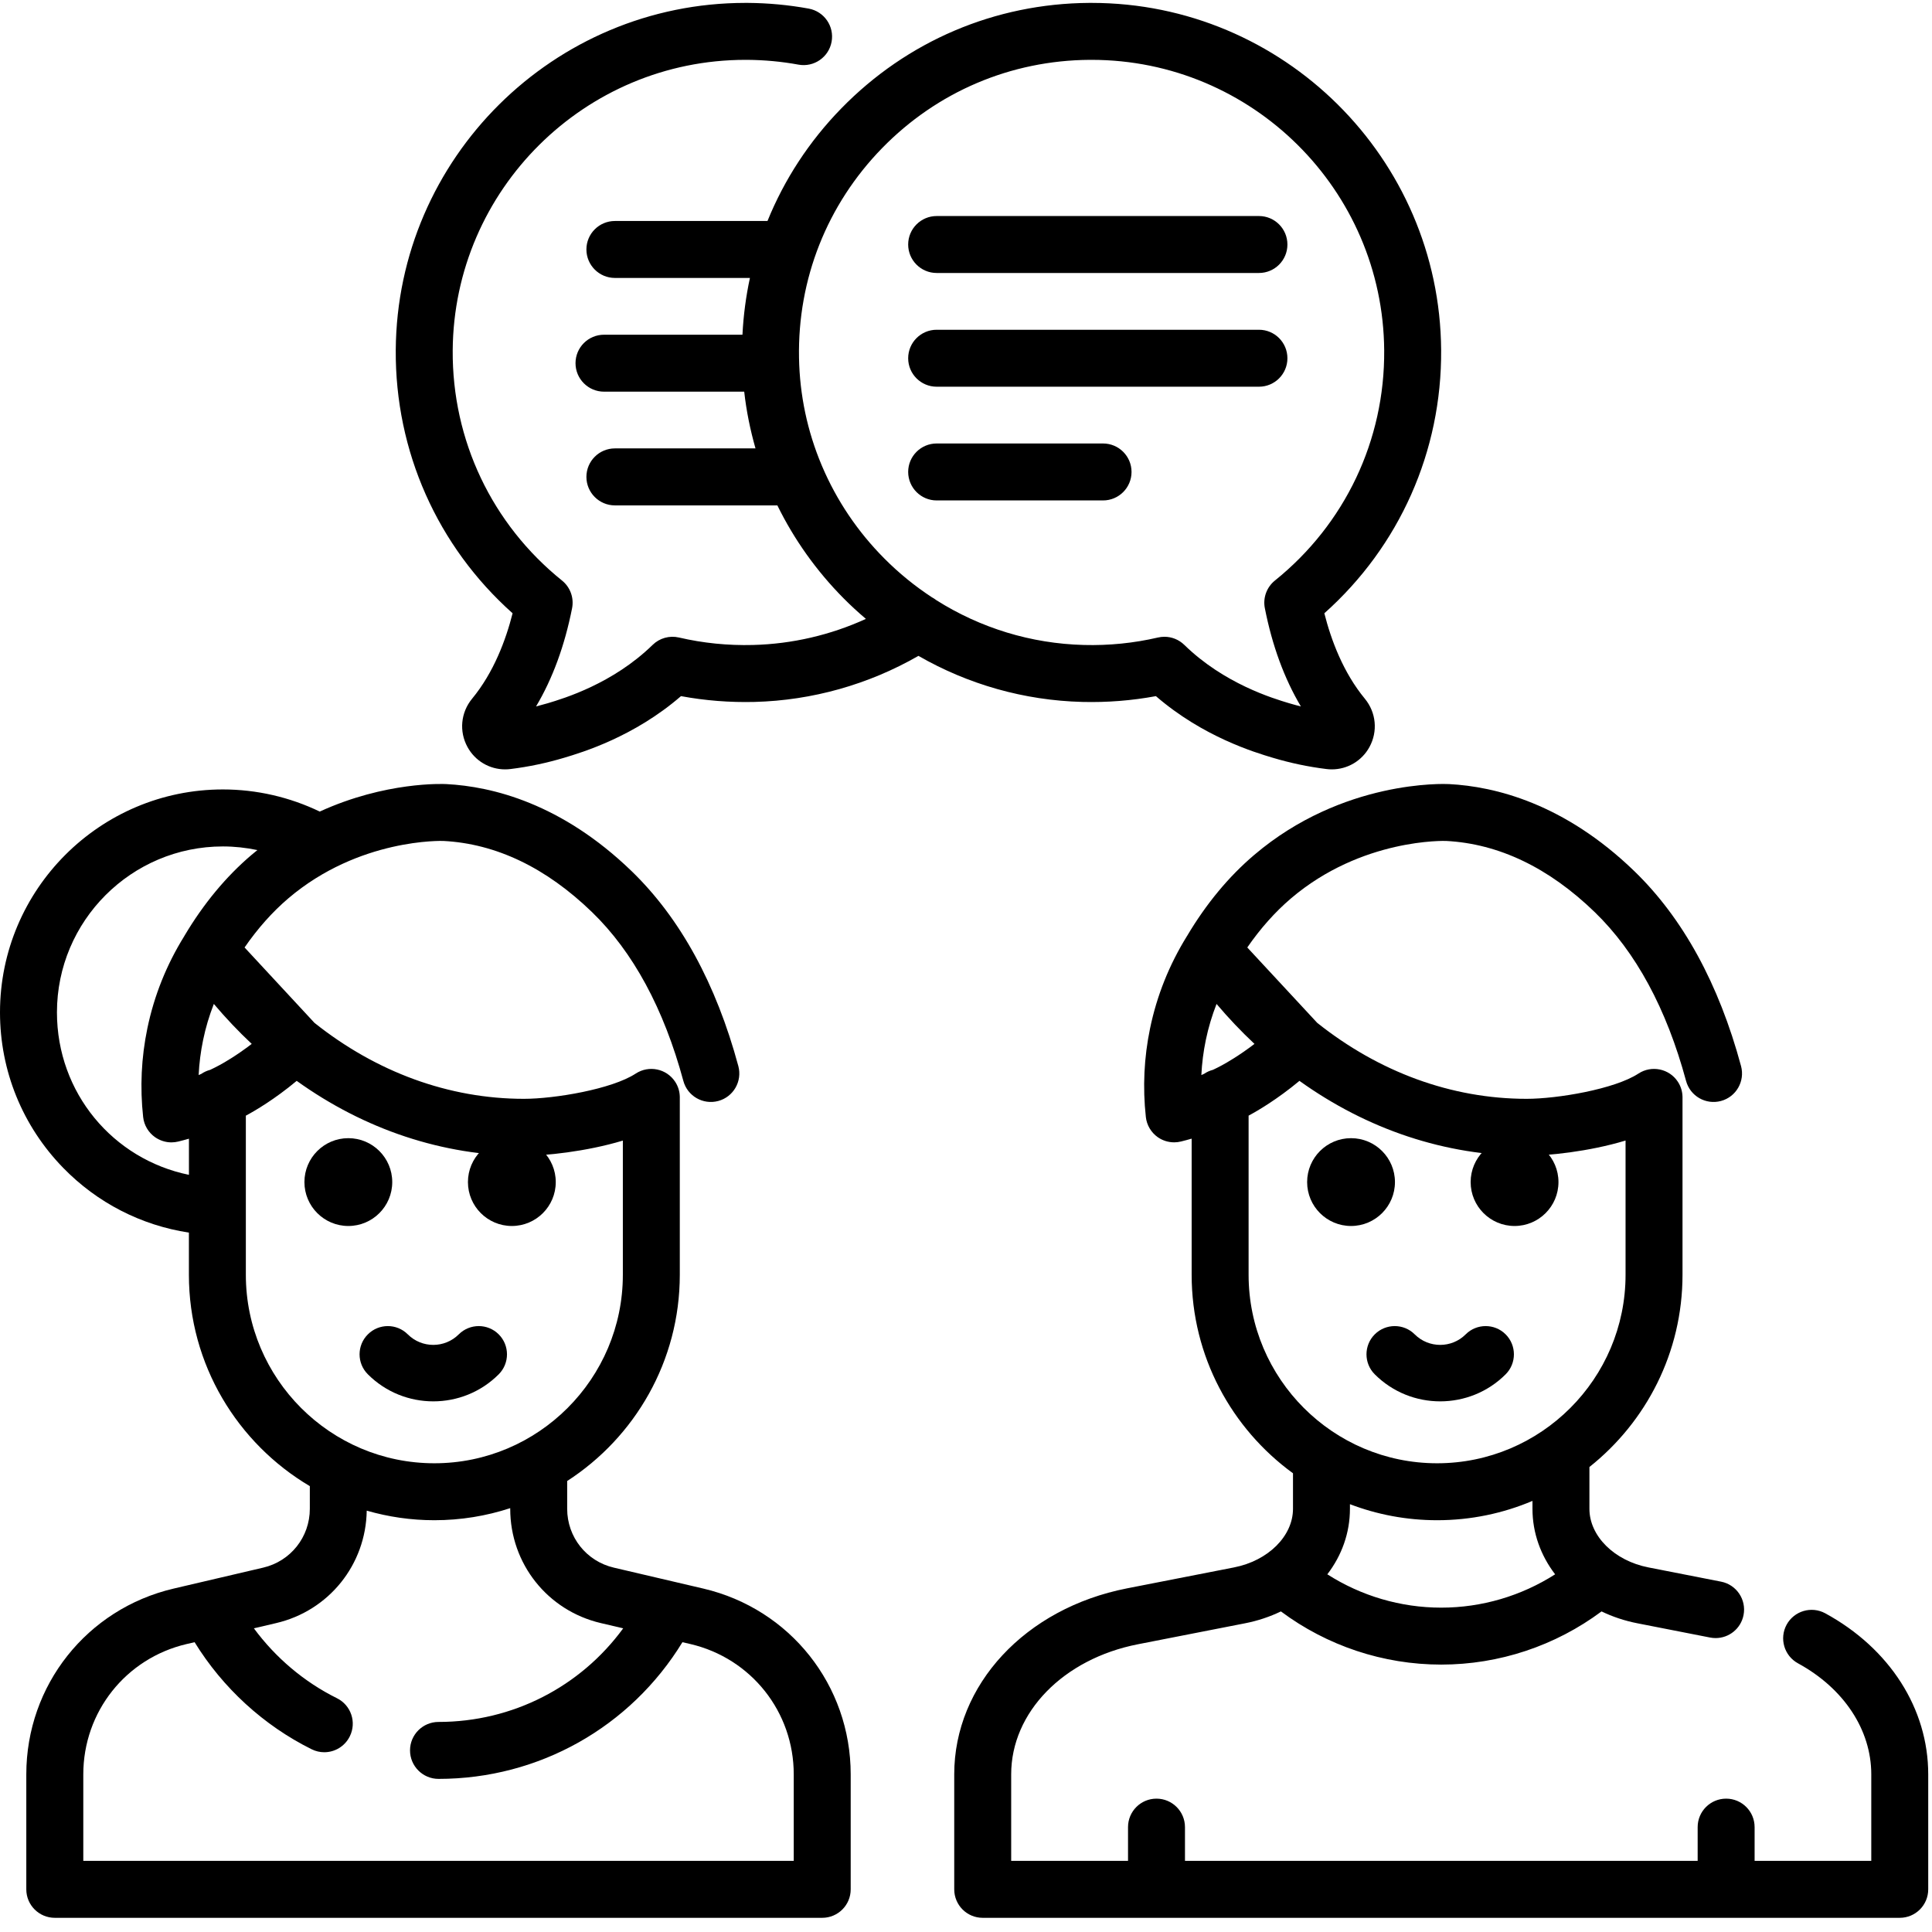
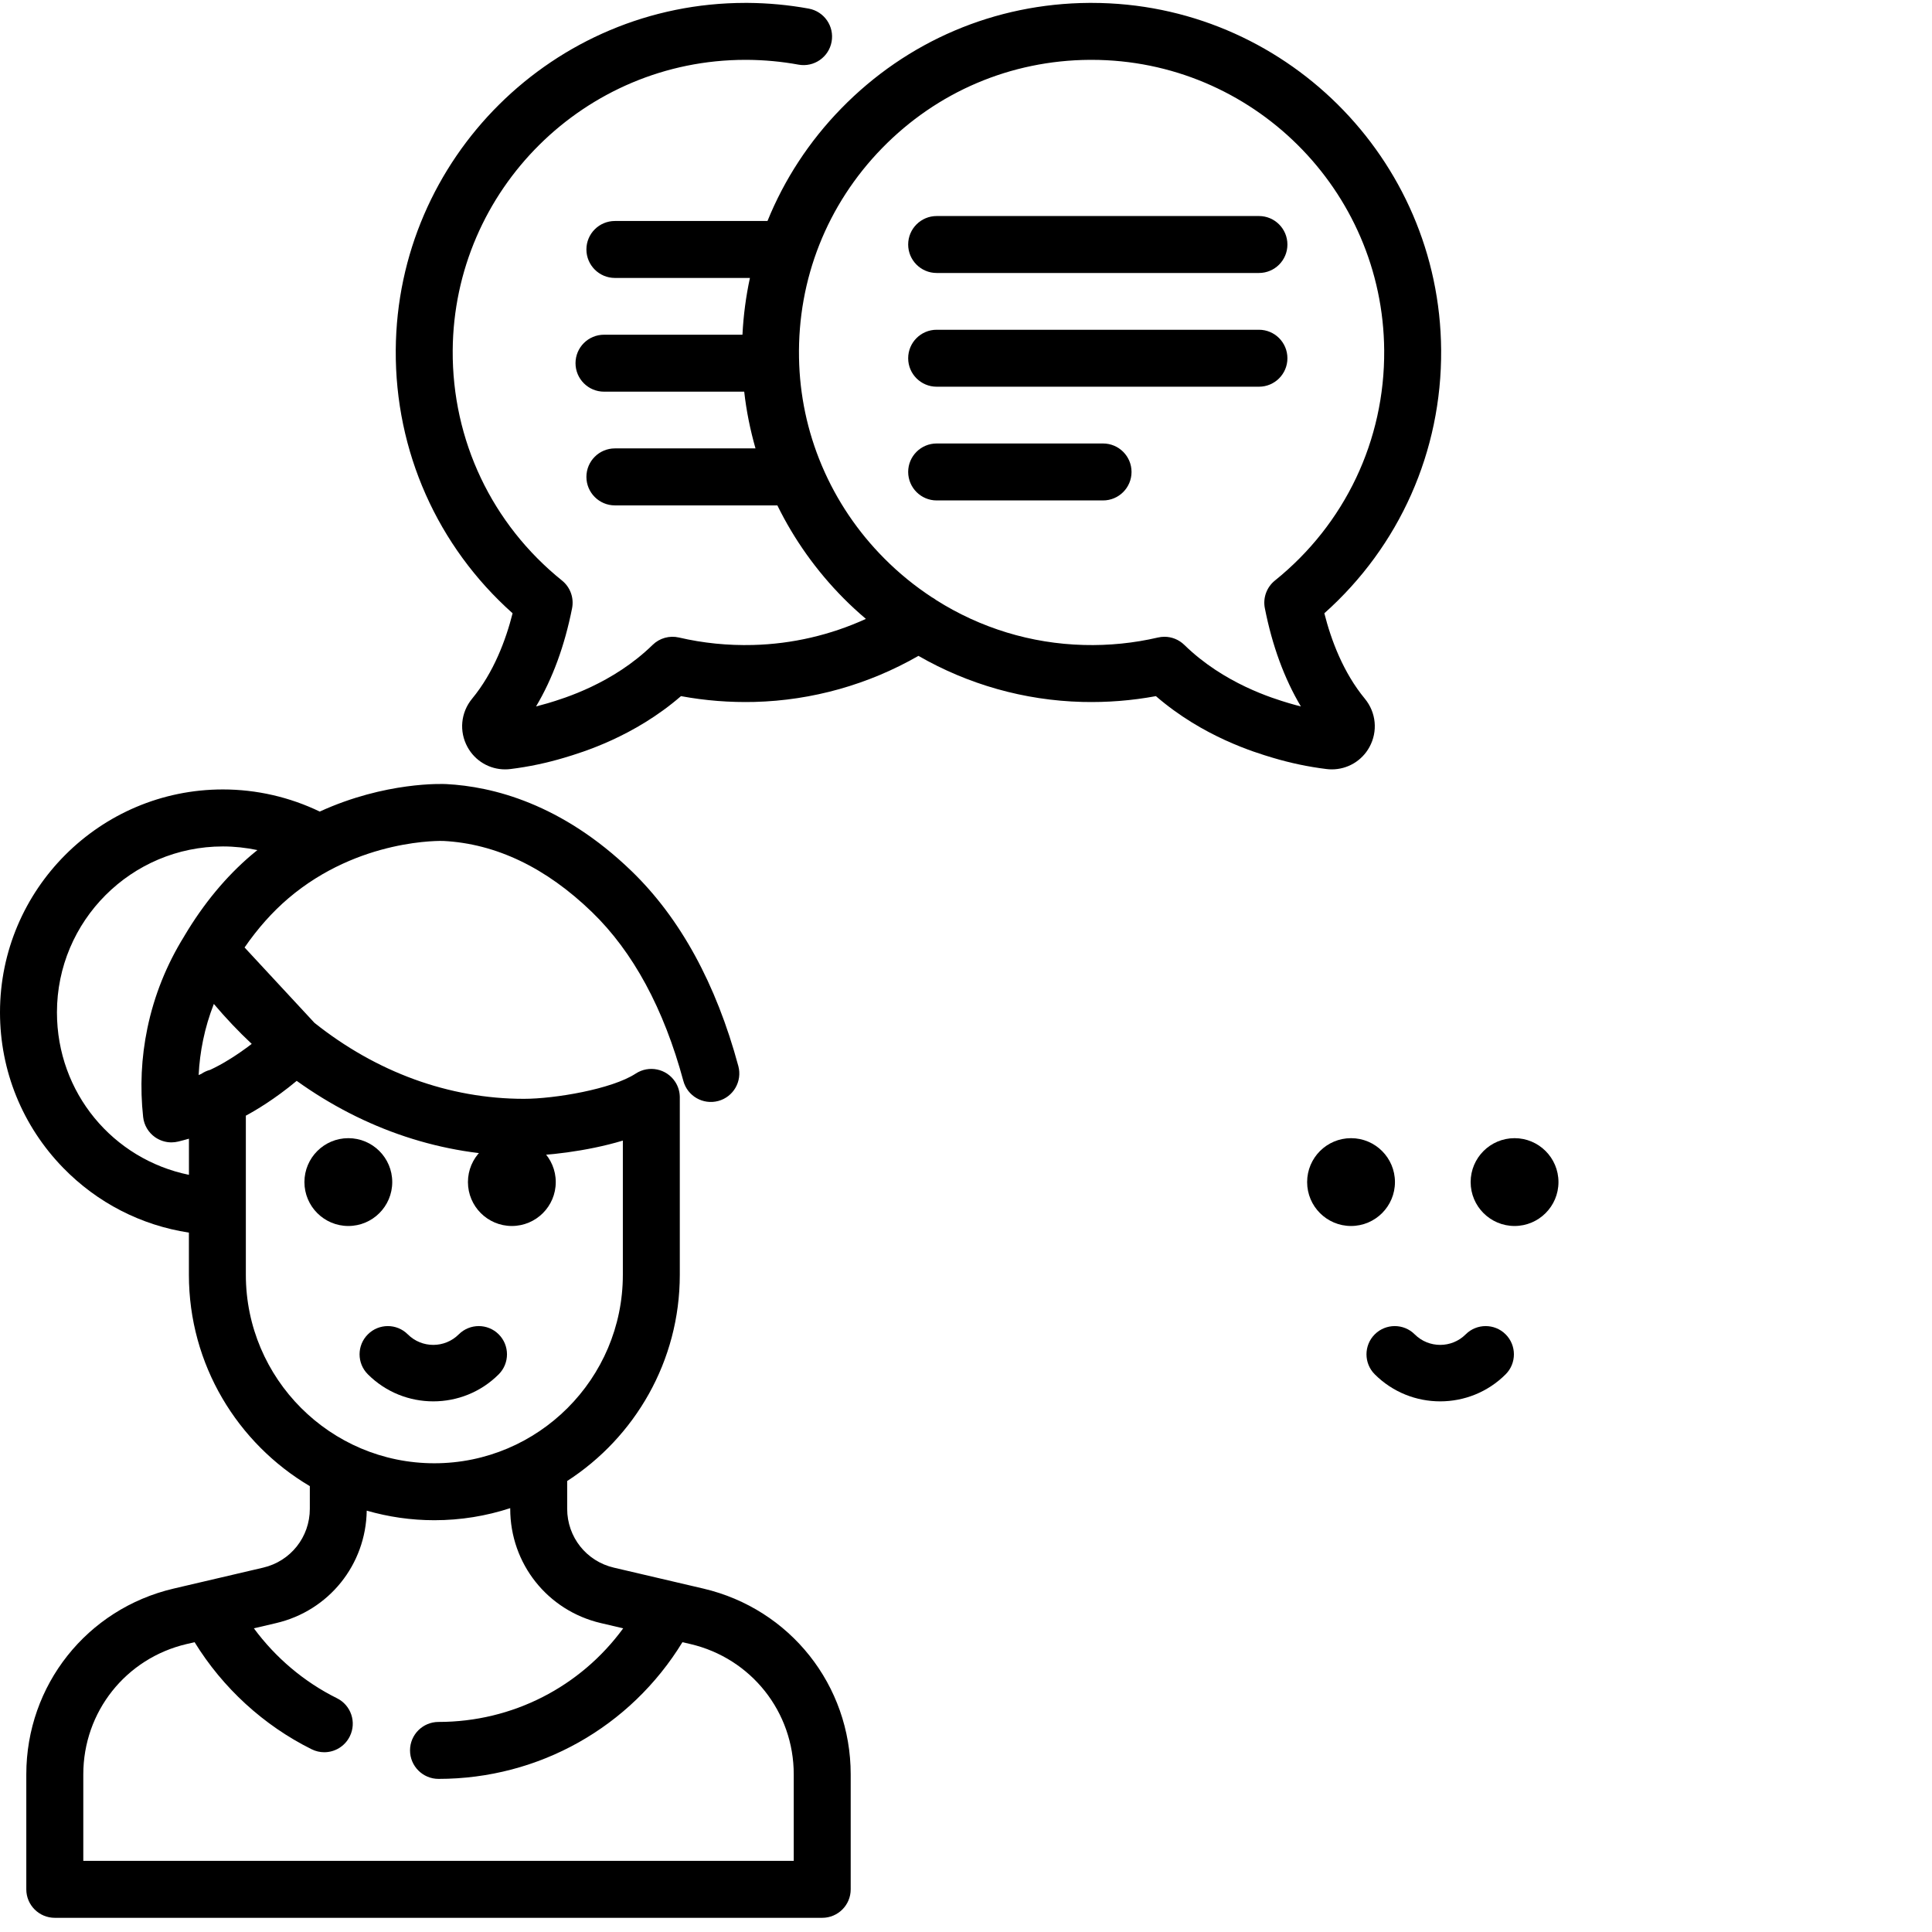
<svg xmlns="http://www.w3.org/2000/svg" width="44px" height="44px" viewBox="0 0 44 44" version="1.1">
  <title>ki_4</title>
  <g id="ki_4" stroke="none" stroke-width="1" fill="none" fill-rule="evenodd">
    <g id="conversation" transform="translate(0, -0)" fill="#000000" fill-rule="nonzero">
      <path d="M16.019,36.179 L13.98,35.702 C13.354,35.556 12.917,35.005 12.917,34.362 L12.917,33.729 C14.459,32.733 15.482,31 15.482,29.032 L15.482,25 C15.482,25 15.482,25 15.482,25 L15.482,24.992 C15.482,24.988 15.482,24.984 15.482,24.98 C15.48,24.862 15.446,24.742 15.376,24.636 C15.179,24.337 14.778,24.254 14.478,24.45 C13.935,24.806 12.629,25.025 11.932,25.025 C10.218,25.025 8.566,24.413 7.162,23.295 L5.57,21.578 C5.869,21.145 6.203,20.769 6.567,20.459 C8.181,19.085 10.082,19.151 10.098,19.152 C11.296,19.214 12.435,19.759 13.482,20.772 C14.418,21.678 15.118,22.971 15.563,24.617 C15.656,24.963 16.012,25.167 16.358,25.074 C16.704,24.981 16.908,24.625 16.815,24.279 C16.309,22.404 15.491,20.91 14.384,19.839 C12.79,18.298 11.21,17.911 10.165,17.857 C10.092,17.853 8.781,17.797 7.282,18.483 C6.597,18.153 5.842,17.979 5.076,17.979 C2.277,17.979 0,20.257 0,23.056 C0,24.386 0.511,25.644 1.439,26.597 C2.217,27.396 3.217,27.906 4.302,28.072 L4.302,29.032 C4.302,31.08 5.41,32.872 7.056,33.846 L7.056,34.362 C7.056,35.005 6.619,35.556 5.993,35.702 L3.954,36.179 C1.979,36.642 0.599,38.381 0.599,40.41 L0.599,43.029 C0.599,43.387 0.89,43.677 1.248,43.677 L18.725,43.677 C19.084,43.677 19.374,43.387 19.374,43.029 L19.374,40.41 C19.374,38.381 17.994,36.642 16.019,36.179 Z M4.303,26.756 C2.573,26.402 1.297,24.888 1.297,23.056 C1.297,20.972 2.992,19.277 5.076,19.277 C5.341,19.277 5.604,19.306 5.862,19.36 C5.817,19.397 5.771,19.433 5.727,19.471 C5.148,19.963 4.636,20.581 4.204,21.307 C4.204,21.307 4.204,21.308 4.203,21.308 C4.202,21.31 4.201,21.312 4.2,21.314 C4.199,21.317 4.197,21.319 4.196,21.321 C4.195,21.322 4.195,21.323 4.195,21.323 C3.793,21.971 3.51,22.676 3.356,23.42 C3.218,24.084 3.186,24.763 3.26,25.439 C3.28,25.625 3.38,25.793 3.533,25.9 C3.643,25.976 3.773,26.017 3.905,26.017 C3.957,26.017 4.009,26.01 4.06,25.998 C4.142,25.978 4.222,25.956 4.303,25.933 L4.303,26.756 Z M4.787,24.365 C4.714,24.384 4.646,24.415 4.585,24.457 C4.565,24.465 4.545,24.475 4.524,24.484 C4.537,24.215 4.571,23.948 4.626,23.684 C4.684,23.403 4.766,23.13 4.87,22.864 C5.144,23.188 5.432,23.492 5.733,23.774 C5.385,24.041 5.099,24.205 4.993,24.261 C4.925,24.298 4.856,24.332 4.787,24.365 Z M5.599,29.032 L5.599,25.408 C5.602,25.407 5.604,25.405 5.607,25.404 C5.803,25.299 6.25,25.039 6.757,24.616 C8.299,25.722 10.081,26.323 11.932,26.323 C12.397,26.323 13.345,26.23 14.185,25.976 L14.185,29.032 C14.185,31.399 12.259,33.325 9.892,33.325 C7.525,33.325 5.599,31.399 5.599,29.032 Z M18.077,42.38 L18.077,42.38 L1.897,42.38 L1.897,40.41 C1.897,38.987 2.864,37.767 4.25,37.442 L4.432,37.4 C5.072,38.44 6.003,39.295 7.097,39.838 C7.19,39.884 7.288,39.906 7.385,39.906 C7.624,39.906 7.853,39.773 7.966,39.545 C8.126,39.224 7.995,38.835 7.674,38.676 C6.927,38.306 6.276,37.754 5.782,37.084 L6.289,36.965 C7.491,36.684 8.333,35.634 8.352,34.404 C8.842,34.545 9.358,34.622 9.892,34.622 C10.495,34.622 11.076,34.525 11.62,34.347 L11.62,34.362 C11.62,35.61 12.469,36.681 13.685,36.965 L14.193,37.084 C13.219,38.416 11.673,39.216 9.987,39.216 C9.629,39.216 9.338,39.506 9.338,39.864 C9.338,40.222 9.629,40.513 9.987,40.513 C12.276,40.513 14.36,39.332 15.542,37.4 L15.724,37.442 C17.109,37.767 18.077,38.987 18.077,40.41 L18.077,42.38 Z" id="Shape" />
      <circle id="Oval" cx="7.933" cy="26.921" r="1" />
      <circle id="Oval" cx="11.657" cy="26.921" r="1" />
      <g id="Group" transform="translate(8.148, 17.84)">
        <path d="M2.3,12.549 C1.98,12.869 1.459,12.869 1.139,12.549 C0.888,12.298 0.481,12.298 0.23,12.549 C-0.022,12.8 -0.022,13.208 0.23,13.459 C0.641,13.87 1.18,14.075 1.72,14.075 C2.26,14.075 2.799,13.87 3.21,13.459 C3.461,13.208 3.461,12.8 3.21,12.549 C2.959,12.298 2.552,12.298 2.3,12.549 Z" id="Path" />
        <path d="M24.651,14.075 C25.191,14.075 25.731,13.87 26.142,13.459 C26.393,13.208 26.393,12.8 26.142,12.549 C25.891,12.298 25.483,12.298 25.232,12.549 C24.912,12.869 24.391,12.869 24.071,12.549 C23.82,12.298 23.413,12.298 23.161,12.549 C22.91,12.8 22.91,13.208 23.161,13.459 C23.572,13.87 24.112,14.075 24.651,14.075 Z" id="Path" />
-         <path d="M33.421,18.902 C33.106,18.731 32.713,18.847 32.541,19.161 C32.37,19.476 32.486,19.87 32.8,20.041 C33.845,20.611 34.469,21.556 34.469,22.569 L34.469,24.54 L31.812,24.54 L31.812,23.772 C31.812,23.413 31.522,23.123 31.164,23.123 C30.805,23.123 30.515,23.413 30.515,23.772 L30.515,24.54 L18.839,24.54 L18.839,23.772 C18.839,23.413 18.548,23.123 18.19,23.123 C17.832,23.123 17.542,23.413 17.542,23.772 L17.542,24.54 L14.881,24.54 L14.881,22.569 C14.881,21.158 16.068,19.94 17.767,19.607 L20.204,19.13 C20.498,19.073 20.772,18.98 21.024,18.859 C22.075,19.642 23.354,20.07 24.675,20.07 C25.995,20.07 27.274,19.642 28.326,18.859 C28.577,18.98 28.852,19.073 29.146,19.13 L30.799,19.454 C30.841,19.462 30.883,19.466 30.925,19.466 C31.228,19.466 31.5,19.252 31.56,18.942 C31.629,18.591 31.4,18.25 31.048,18.181 L29.395,17.857 C28.616,17.705 28.05,17.143 28.05,16.522 L28.05,15.57 C29.341,14.545 30.17,12.964 30.17,11.192 L30.17,7.161 C30.17,7.16 30.17,7.16 30.17,7.16 L30.17,7.152 C30.17,7.148 30.17,7.145 30.17,7.14 C30.168,7.022 30.134,6.903 30.064,6.796 C29.868,6.497 29.465,6.414 29.166,6.61 C28.623,6.966 27.317,7.185 26.62,7.185 C24.906,7.185 23.255,6.573 21.851,5.455 L20.258,3.738 C20.557,3.305 20.891,2.929 21.255,2.619 C22.87,1.245 24.77,1.311 24.786,1.312 C25.984,1.374 27.123,1.919 28.17,2.932 C29.106,3.838 29.806,5.131 30.251,6.777 C30.344,7.123 30.7,7.327 31.046,7.234 C31.392,7.141 31.596,6.785 31.503,6.439 C30.997,4.564 30.179,3.07 29.072,1.999 C27.479,0.458 25.898,0.071 24.853,0.017 C24.755,0.012 22.434,-0.087 20.415,1.631 C19.836,2.123 19.324,2.741 18.892,3.467 C18.892,3.468 18.892,3.468 18.892,3.468 C18.891,3.47 18.89,3.471 18.889,3.473 C18.887,3.476 18.885,3.478 18.883,3.481 C18.883,3.482 18.883,3.483 18.882,3.483 C18.481,4.131 18.198,4.836 18.044,5.58 C17.906,6.244 17.874,6.923 17.948,7.599 C17.968,7.784 18.068,7.952 18.221,8.06 C18.331,8.136 18.461,8.176 18.593,8.176 C18.645,8.176 18.697,8.17 18.748,8.157 C18.83,8.137 18.91,8.115 18.991,8.092 L18.991,11.192 C18.991,13.049 19.902,14.696 21.299,15.713 L21.299,16.522 C21.299,17.143 20.734,17.705 19.955,17.857 L17.518,18.334 C15.201,18.788 13.584,20.529 13.584,22.569 L13.584,25.188 C13.584,25.547 13.874,25.837 14.232,25.837 L35.118,25.837 C35.476,25.837 35.766,25.547 35.766,25.188 L35.766,22.569 C35.766,21.073 34.889,19.702 33.421,18.902 Z M24.675,18.773 C23.75,18.773 22.851,18.506 22.081,18.014 C22.409,17.586 22.596,17.072 22.596,16.522 L22.596,16.417 C23.213,16.652 23.882,16.782 24.581,16.782 C25.351,16.782 26.085,16.625 26.753,16.342 L26.753,16.522 C26.753,17.072 26.941,17.586 27.269,18.014 C26.499,18.506 25.6,18.773 24.675,18.773 Z M19.475,6.525 C19.402,6.544 19.334,6.575 19.274,6.616 C19.253,6.625 19.233,6.635 19.212,6.644 C19.225,6.375 19.259,6.108 19.314,5.844 C19.372,5.563 19.455,5.289 19.558,5.024 C19.832,5.348 20.121,5.652 20.422,5.934 C20.073,6.201 19.787,6.364 19.681,6.421 C19.614,6.458 19.545,6.492 19.475,6.525 Z M20.288,11.192 L20.288,7.568 C20.29,7.566 20.293,7.565 20.295,7.564 C20.491,7.459 20.938,7.199 21.446,6.776 C22.988,7.881 24.769,8.482 26.62,8.482 C27.085,8.482 28.033,8.39 28.873,8.135 L28.873,11.192 C28.873,13.559 26.948,15.485 24.581,15.485 C22.213,15.485 20.288,13.559 20.288,11.192 Z" id="Shape" />
      </g>
      <circle id="Oval" cx="30.769" cy="26.921" r="1" />
      <circle id="Oval" cx="34.493" cy="26.921" r="1" />
      <path d="M30.161,13.967 C31.873,12.441 32.838,10.277 32.821,7.969 C32.79,3.6 29.224,0.066 24.86,0.066 C24.842,0.066 24.823,0.066 24.805,0.066 C22.662,0.08 20.657,0.934 19.16,2.469 C18.427,3.22 17.862,4.089 17.479,5.033 L14.004,5.033 C13.646,5.033 13.355,5.323 13.355,5.681 C13.355,6.039 13.646,6.33 14.004,6.33 L17.079,6.33 C16.988,6.752 16.931,7.184 16.909,7.623 L13.756,7.623 C13.398,7.623 13.107,7.913 13.107,8.271 C13.107,8.629 13.398,8.92 13.756,8.92 L16.949,8.92 C16.998,9.36 17.086,9.791 17.206,10.212 L14.004,10.212 C13.646,10.212 13.355,10.503 13.355,10.861 C13.355,11.219 13.646,11.51 14.004,11.51 L17.704,11.51 C18.084,12.284 18.591,13 19.215,13.629 C19.377,13.793 19.547,13.947 19.72,14.095 C18.914,14.463 18.041,14.666 17.151,14.689 C16.58,14.704 16.012,14.647 15.463,14.519 C15.247,14.469 15.021,14.532 14.863,14.687 C13.957,15.571 12.843,15.905 12.477,16.015 C12.388,16.041 12.298,16.066 12.208,16.089 C12.585,15.455 12.86,14.706 13.029,13.851 C13.075,13.615 12.987,13.372 12.799,13.221 C11.203,11.936 10.296,10.025 10.31,7.979 C10.336,4.321 13.322,1.363 16.975,1.363 C16.99,1.363 17.006,1.363 17.021,1.363 C17.412,1.366 17.803,1.402 18.184,1.472 C18.537,1.537 18.875,1.303 18.939,0.951 C19.004,0.599 18.771,0.261 18.418,0.196 C17.963,0.113 17.496,0.069 17.03,0.066 C17.011,0.066 16.993,0.066 16.975,0.066 C12.611,0.066 9.044,3.6 9.013,7.969 C8.997,10.277 9.962,12.441 11.674,13.967 C11.52,14.576 11.244,15.316 10.752,15.912 C10.493,16.226 10.452,16.658 10.647,17.013 C10.821,17.331 11.149,17.522 11.504,17.522 C11.545,17.522 11.586,17.519 11.628,17.514 C12.041,17.463 12.453,17.376 12.85,17.257 C13.258,17.135 14.438,16.781 15.509,15.854 C16.059,15.956 16.621,16 17.184,15.986 C18.497,15.952 19.779,15.59 20.917,14.937 C22.047,15.587 23.324,15.952 24.65,15.986 C25.214,16 25.776,15.956 26.325,15.854 C27.397,16.781 28.576,17.135 28.985,17.257 C29.382,17.376 29.793,17.463 30.207,17.514 C30.248,17.519 30.289,17.522 30.33,17.522 C30.686,17.522 31.014,17.331 31.188,17.014 C31.383,16.658 31.342,16.226 31.083,15.912 C30.591,15.316 30.315,14.576 30.161,13.967 Z M29.357,16.015 C28.991,15.905 27.877,15.571 26.972,14.687 C26.849,14.567 26.686,14.502 26.519,14.502 C26.47,14.502 26.421,14.508 26.372,14.519 C25.822,14.647 25.254,14.704 24.684,14.689 C23.48,14.658 22.326,14.302 21.322,13.667 C21.291,13.642 21.257,13.621 21.222,13.602 C20.835,13.348 20.47,13.052 20.136,12.715 C19.529,12.104 19.055,11.396 18.727,10.628 C18.722,10.616 18.717,10.604 18.712,10.593 C18.389,9.826 18.212,9 18.197,8.151 C18.164,6.355 18.836,4.659 20.089,3.374 C21.342,2.089 23.02,1.375 24.814,1.363 C24.829,1.363 24.844,1.363 24.86,1.363 C28.513,1.363 31.498,4.321 31.524,7.979 C31.539,10.025 30.632,11.936 29.036,13.221 C28.848,13.372 28.759,13.615 28.806,13.851 C28.974,14.706 29.25,15.455 29.627,16.089 C29.536,16.066 29.446,16.041 29.357,16.015 Z" id="Shape" />
      <path d="M28.672,4.92 L21.332,4.92 C20.974,4.92 20.683,5.21 20.683,5.569 C20.683,5.927 20.974,6.217 21.332,6.217 L28.672,6.217 C29.03,6.217 29.32,5.927 29.32,5.569 C29.32,5.21 29.03,4.92 28.672,4.92 Z" id="Path" />
      <path d="M28.672,7.51 L21.332,7.51 C20.974,7.51 20.683,7.8 20.683,8.159 C20.683,8.517 20.974,8.807 21.332,8.807 L28.672,8.807 C29.03,8.807 29.32,8.517 29.32,8.159 C29.32,7.8 29.03,7.51 28.672,7.51 Z" id="Path" />
      <path d="M25.121,10.1 L21.332,10.1 C20.974,10.1 20.683,10.39 20.683,10.748 C20.684,11.107 20.974,11.397 21.332,11.397 L25.121,11.397 C25.479,11.397 25.77,11.107 25.77,10.748 C25.77,10.39 25.479,10.1 25.121,10.1 Z" id="Path" />
    </g>
  </g>
</svg>